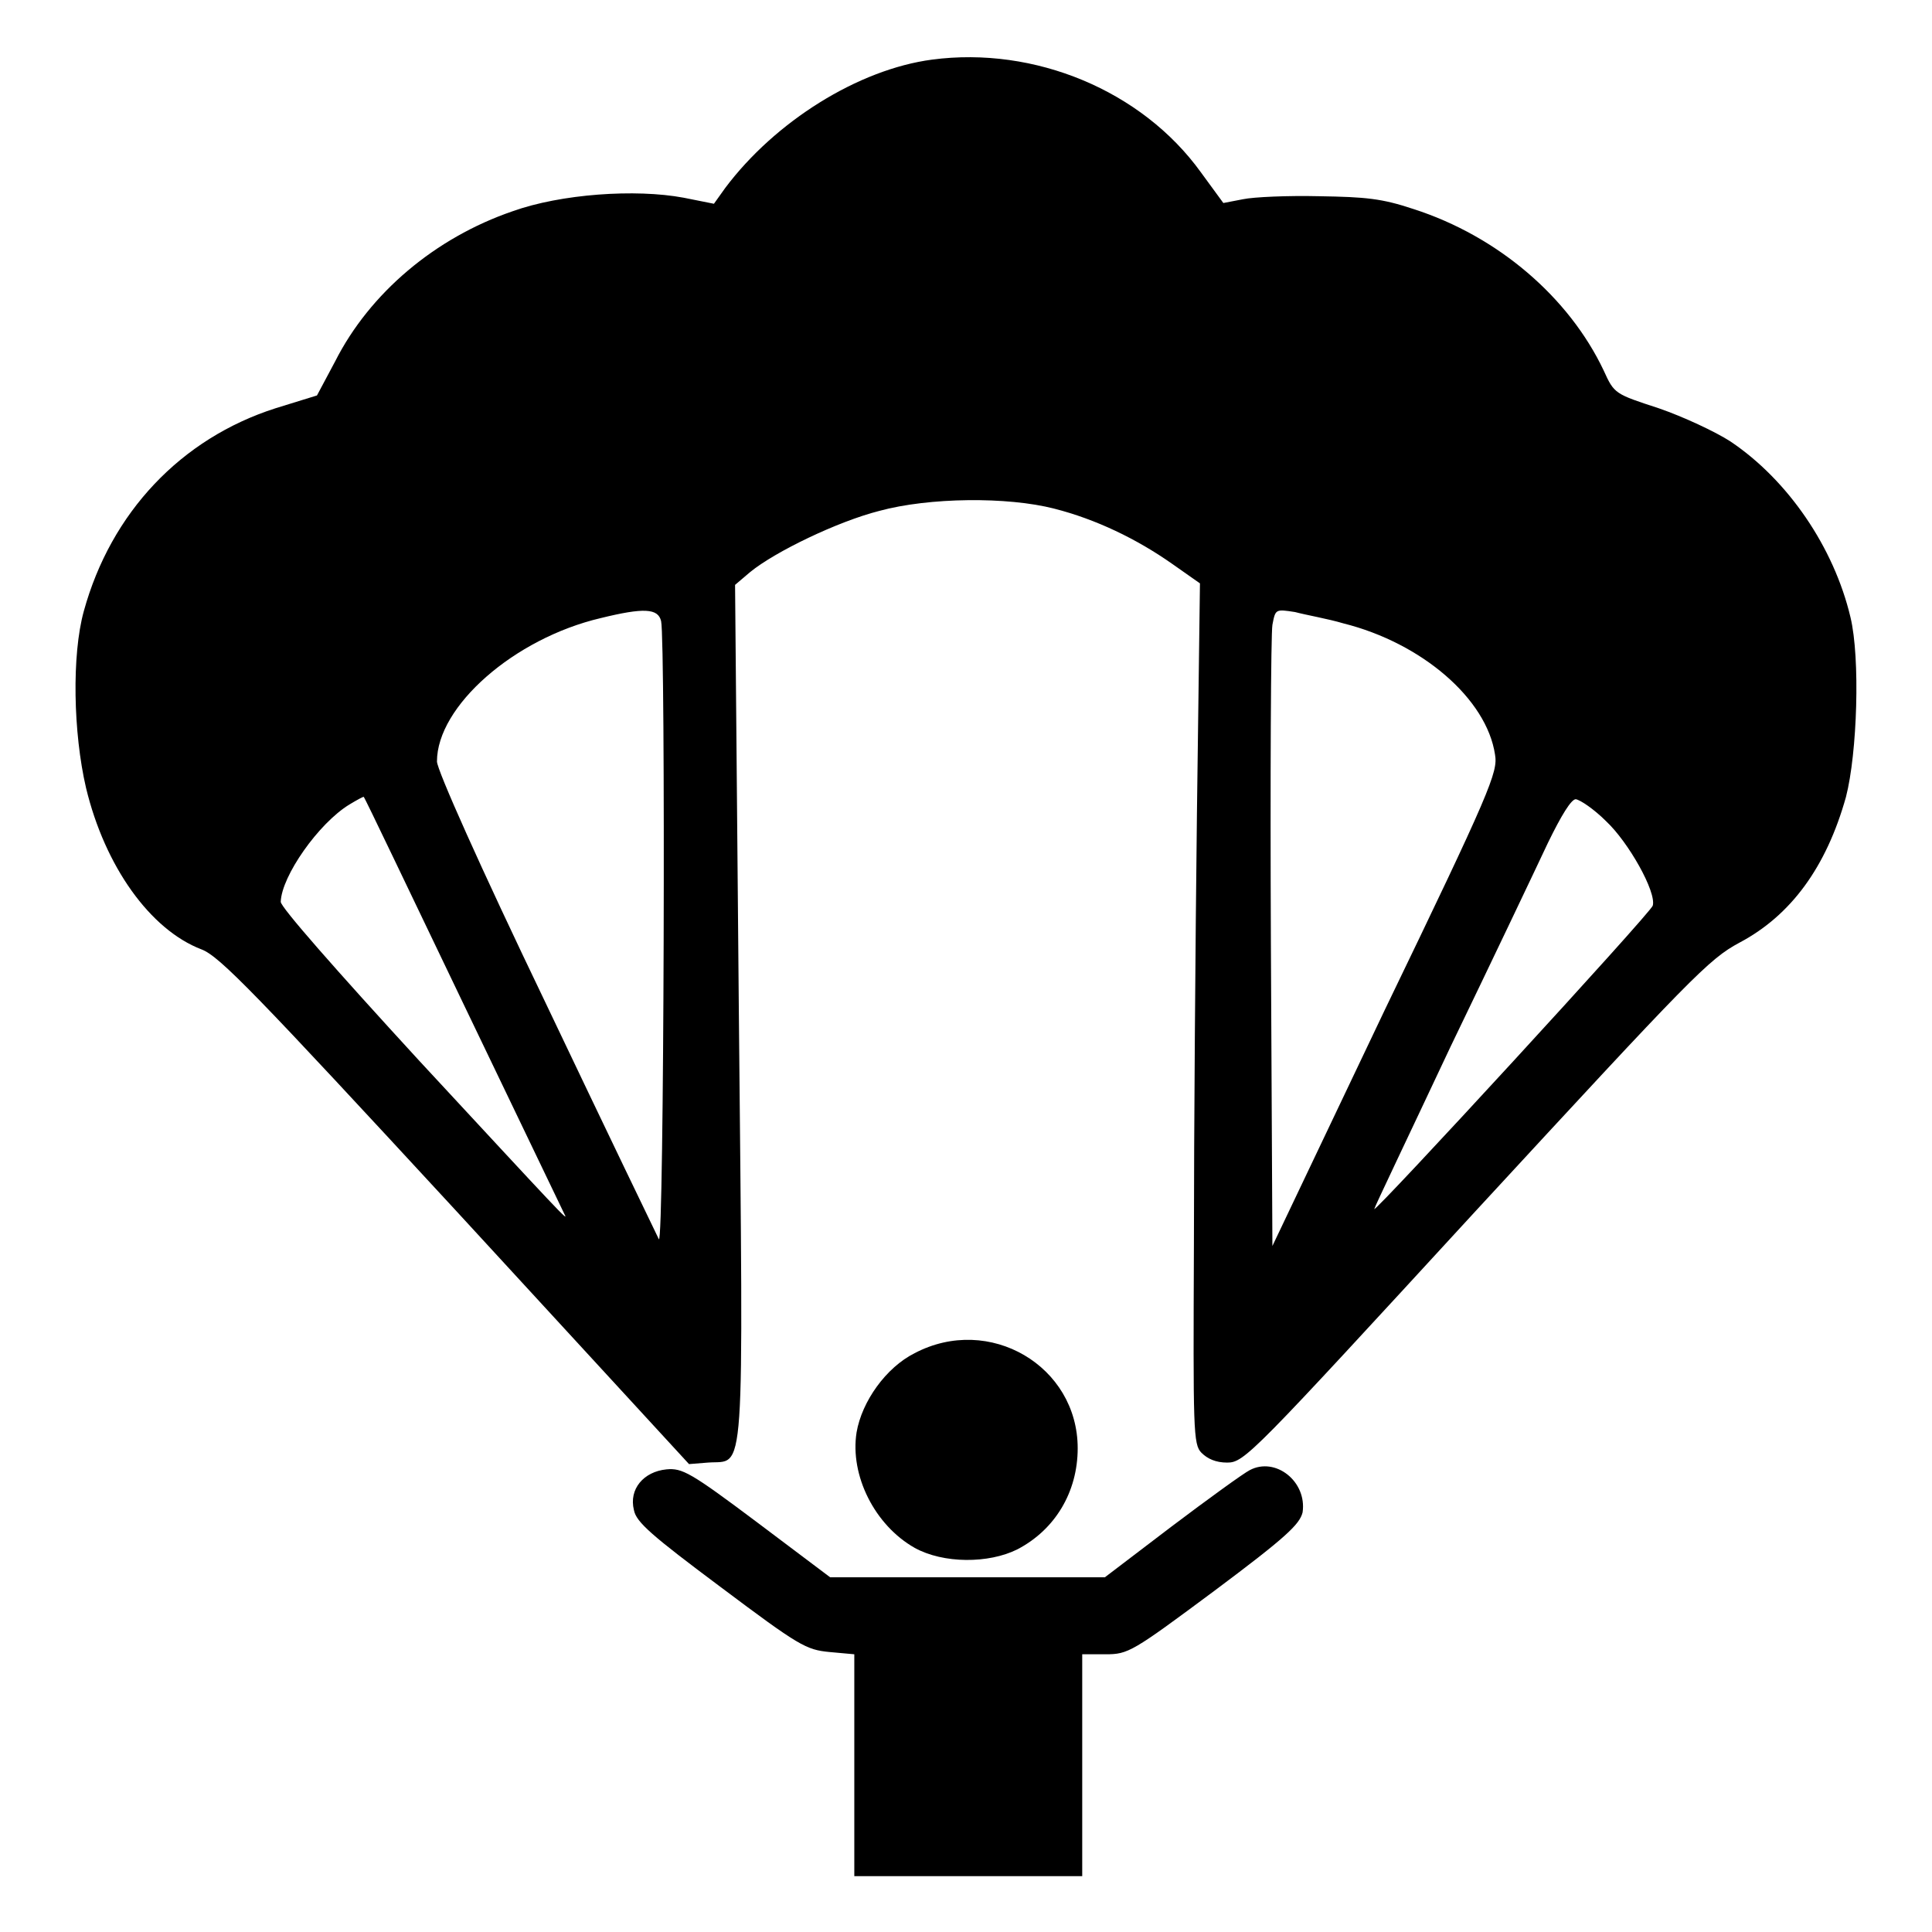
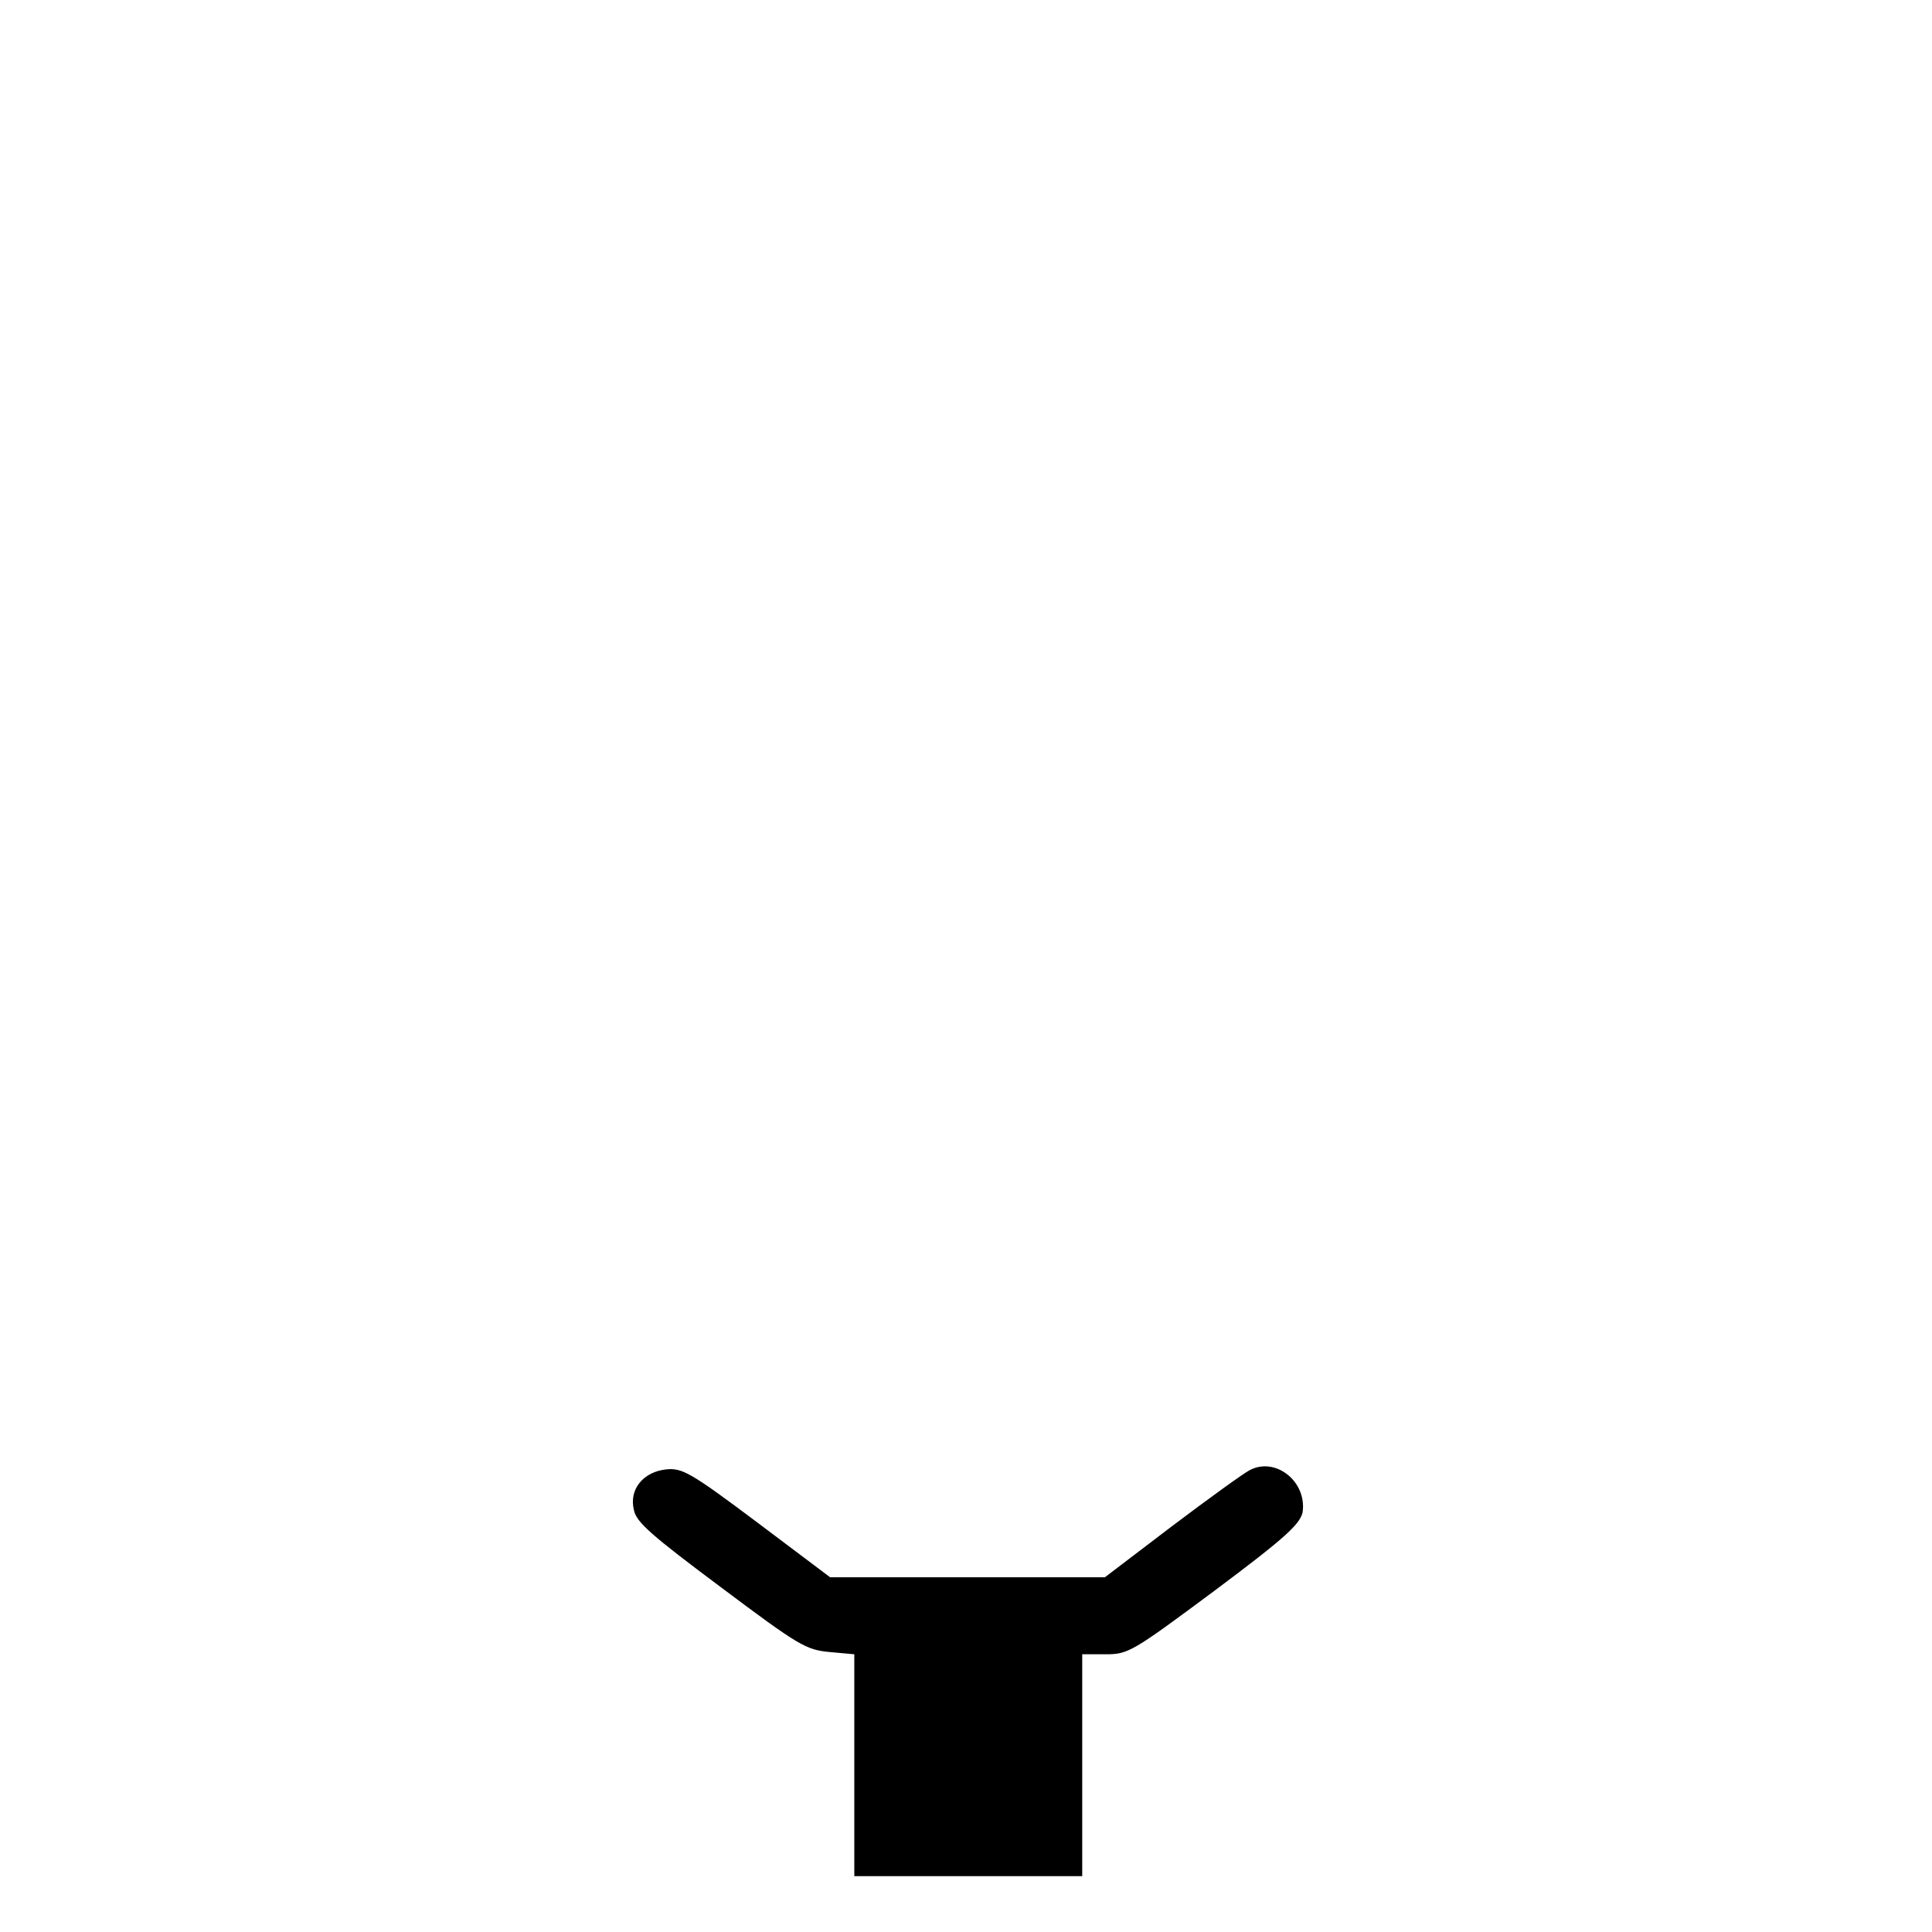
<svg xmlns="http://www.w3.org/2000/svg" x="0px" y="0px" viewBox="0 0 256 256" xml:space="preserve">
  <g>
    <g>
      <g>
-         <path fill="#000000" d="M123.5,7.9c-9.8,1.3-20.8,8.2-27.4,17l-1.5,2.1l-4-0.8C84.2,25,74.3,25.7,67.9,28C57.7,31.5,49,38.8,44.4,47.9L42,52.4l-5.5,1.7C24,58.1,14.7,67.9,11.1,81c-1.6,5.8-1.4,16.1,0.3,23.4c2.5,10.4,8.5,18.8,15.3,21.4c2.4,0.9,7.2,5.9,33.7,34.6l30.9,33.6l2.5-0.2c5-0.4,4.7,4,4.1-59.8l-0.5-56.5l2-1.7c3.3-2.7,11.6-6.7,17.1-8.1c6.6-1.8,17-1.9,23.2-0.3c5.5,1.4,10.9,4,15.6,7.3l3.7,2.6l-0.4,30.5c-0.2,16.8-0.4,42.4-0.4,57c-0.1,24.7-0.1,26.6,1,27.7c0.8,0.8,1.9,1.3,3.4,1.3c2.3,0,3.3-1.1,32.9-33.3c28.7-31.1,30.9-33.4,35-35.6c6.8-3.6,11.5-10,14.1-19.3c1.5-5.8,1.9-18.4,0.6-23.8c-2.2-9.3-8.3-18.2-15.9-23.3c-2-1.3-6.3-3.3-9.5-4.4c-5.8-1.9-5.9-1.9-7.3-5c-4.6-9.7-14-17.8-25.2-21.4c-4.2-1.4-6.3-1.6-12.5-1.7c-4.1-0.1-8.7,0.1-10.1,0.4l-2.6,0.5l-3-4.1C151.3,12,137.1,6.1,123.5,7.9z M87.6,82.3c0.6,2.6,0.4,83.1-0.3,81.9c-0.3-0.6-7.1-14.7-15-31.3c-8.7-18.1-14.4-30.9-14.4-32c0-7.3,10.2-16.3,21.7-19C85.3,80.5,87.2,80.6,87.6,82.3z M178,82.6c10.4,2.6,19,10,20.1,17.4c0.4,2.3-0.6,4.8-14.6,33.8l-14.9,31.3l-0.2-40.1c-0.1-22,0-41,0.2-42.2c0.4-2.1,0.4-2.1,3-1.7C173.1,81.5,176,82,178,82.6z M61.4,133c7.2,15,13.2,27.5,13.4,27.9c0.6,1.1-0.3,0.1-19.3-20.4c-11.2-12.2-18.3-20.3-18.3-21c0.1-3.4,5-10.4,9.1-12.9c1-0.6,1.9-1.1,1.9-1C48.3,105.6,54.2,118,61.4,133z M212.8,108.8c3,2.8,6.7,9.4,6.2,11.2c-0.2,0.9-36.9,40.8-36.9,40.2c0-0.2,4.6-9.8,10.1-21.5c5.6-11.6,11.4-23.8,12.9-27c1.8-3.7,3.1-5.8,3.7-5.8C209.4,106,211.2,107.2,212.8,108.8z" />
-         <path fill="#000000" d="M121.2,179.3c-3.8,1.9-7,6.4-7.7,10.5c-0.9,5.7,2.4,12.3,7.7,15.3c3.8,2.1,9.8,2.1,13.6,0.2c5-2.6,8-7.6,8-13.4C142.8,181,131.1,174.1,121.2,179.3z" />
        <path fill="#000000" d="M165.6,194.8c-0.8,0.4-5.5,3.8-10.4,7.5l-8.8,6.7h-18.3H110l-9.7-7.3c-8.8-6.6-9.9-7.2-12-7c-3,0.3-5,2.6-4.3,5.4c0.3,1.6,2.4,3.4,11.5,10.2c10.4,7.8,11.3,8.3,14.4,8.6l3.3,0.3v14.7v14.7h15.1h15.1v-14.7v-14.7h3.1c3,0,3.5-0.3,14.4-8.4c9.5-7.1,11.3-8.8,11.7-10.4C173.2,196.3,169,193,165.6,194.8z" />
      </g>
    </g>
  </g>
</svg>